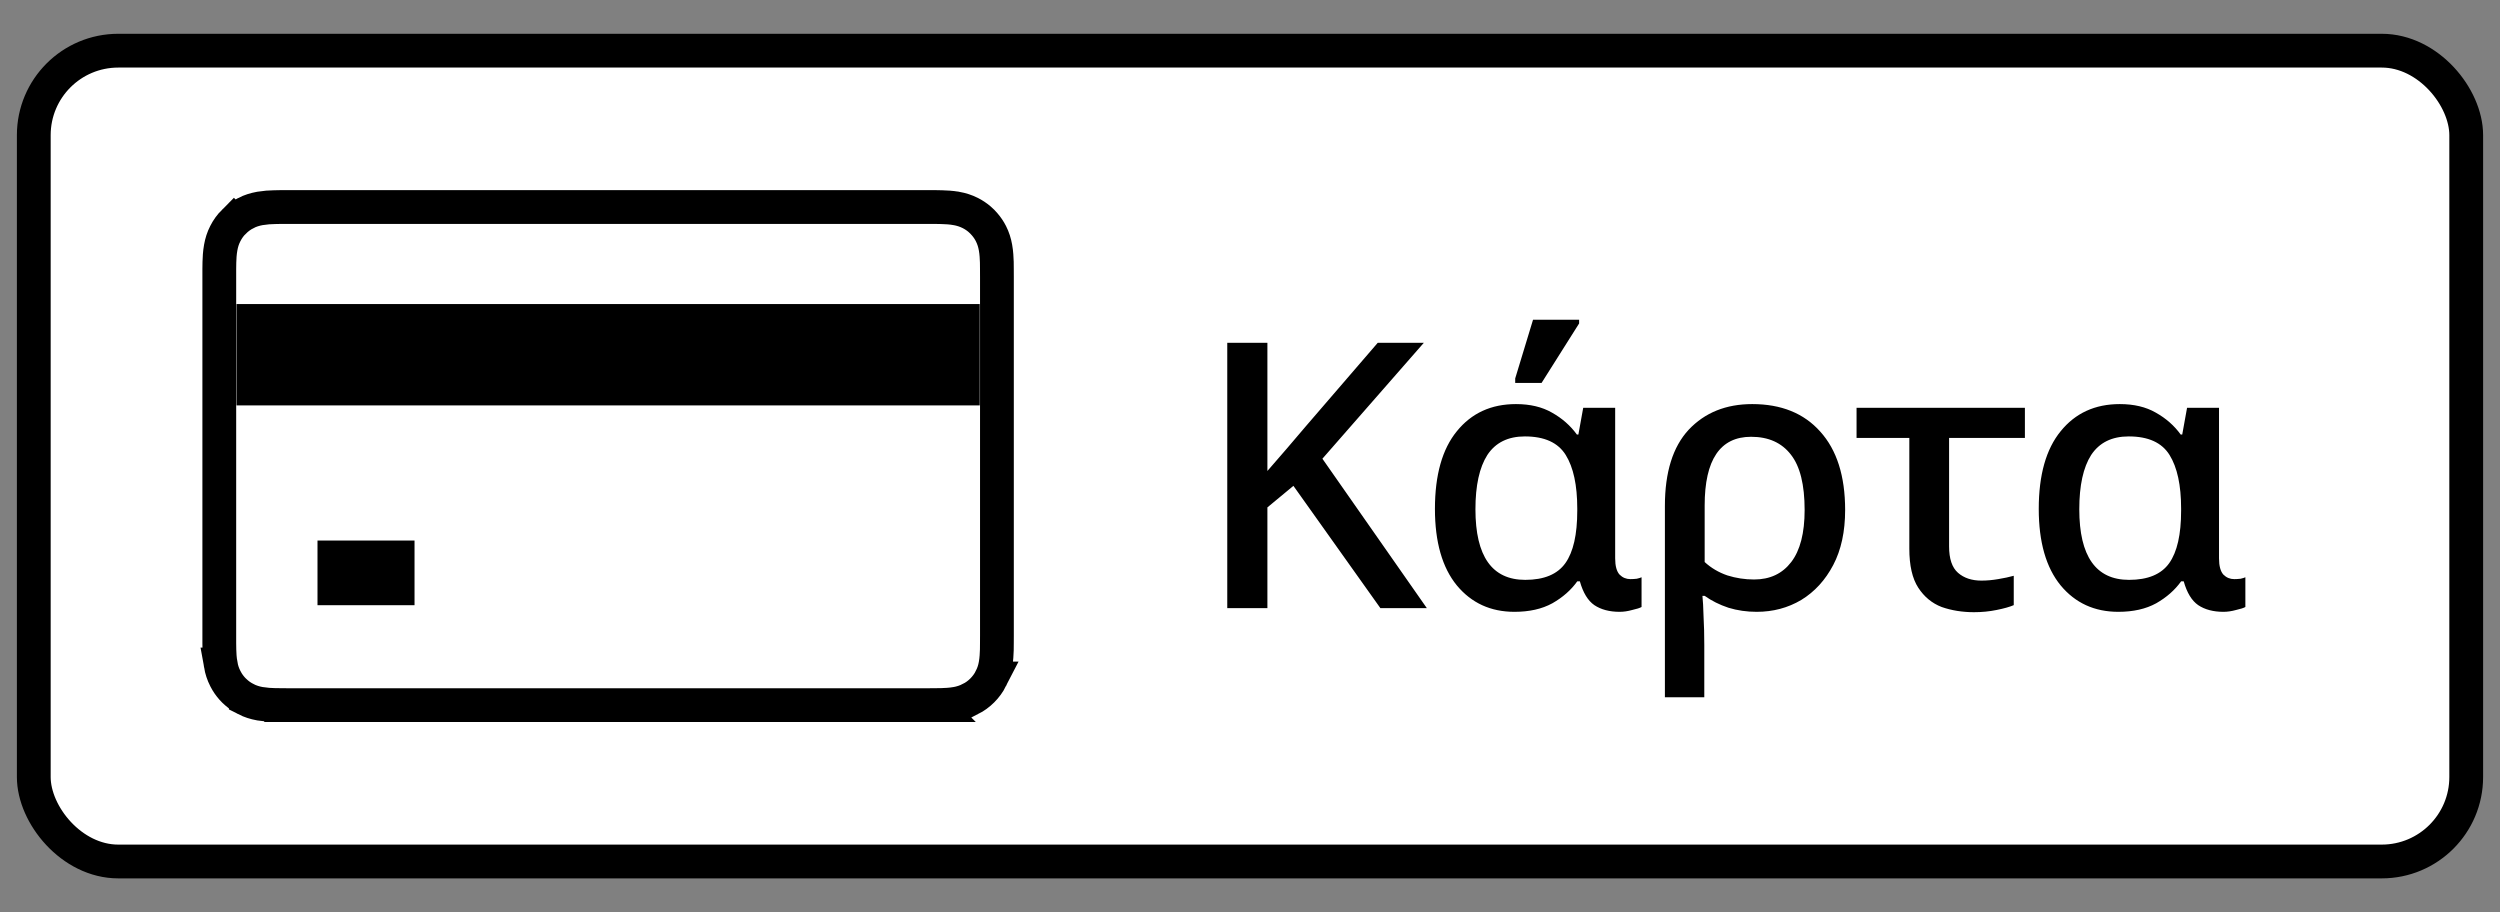
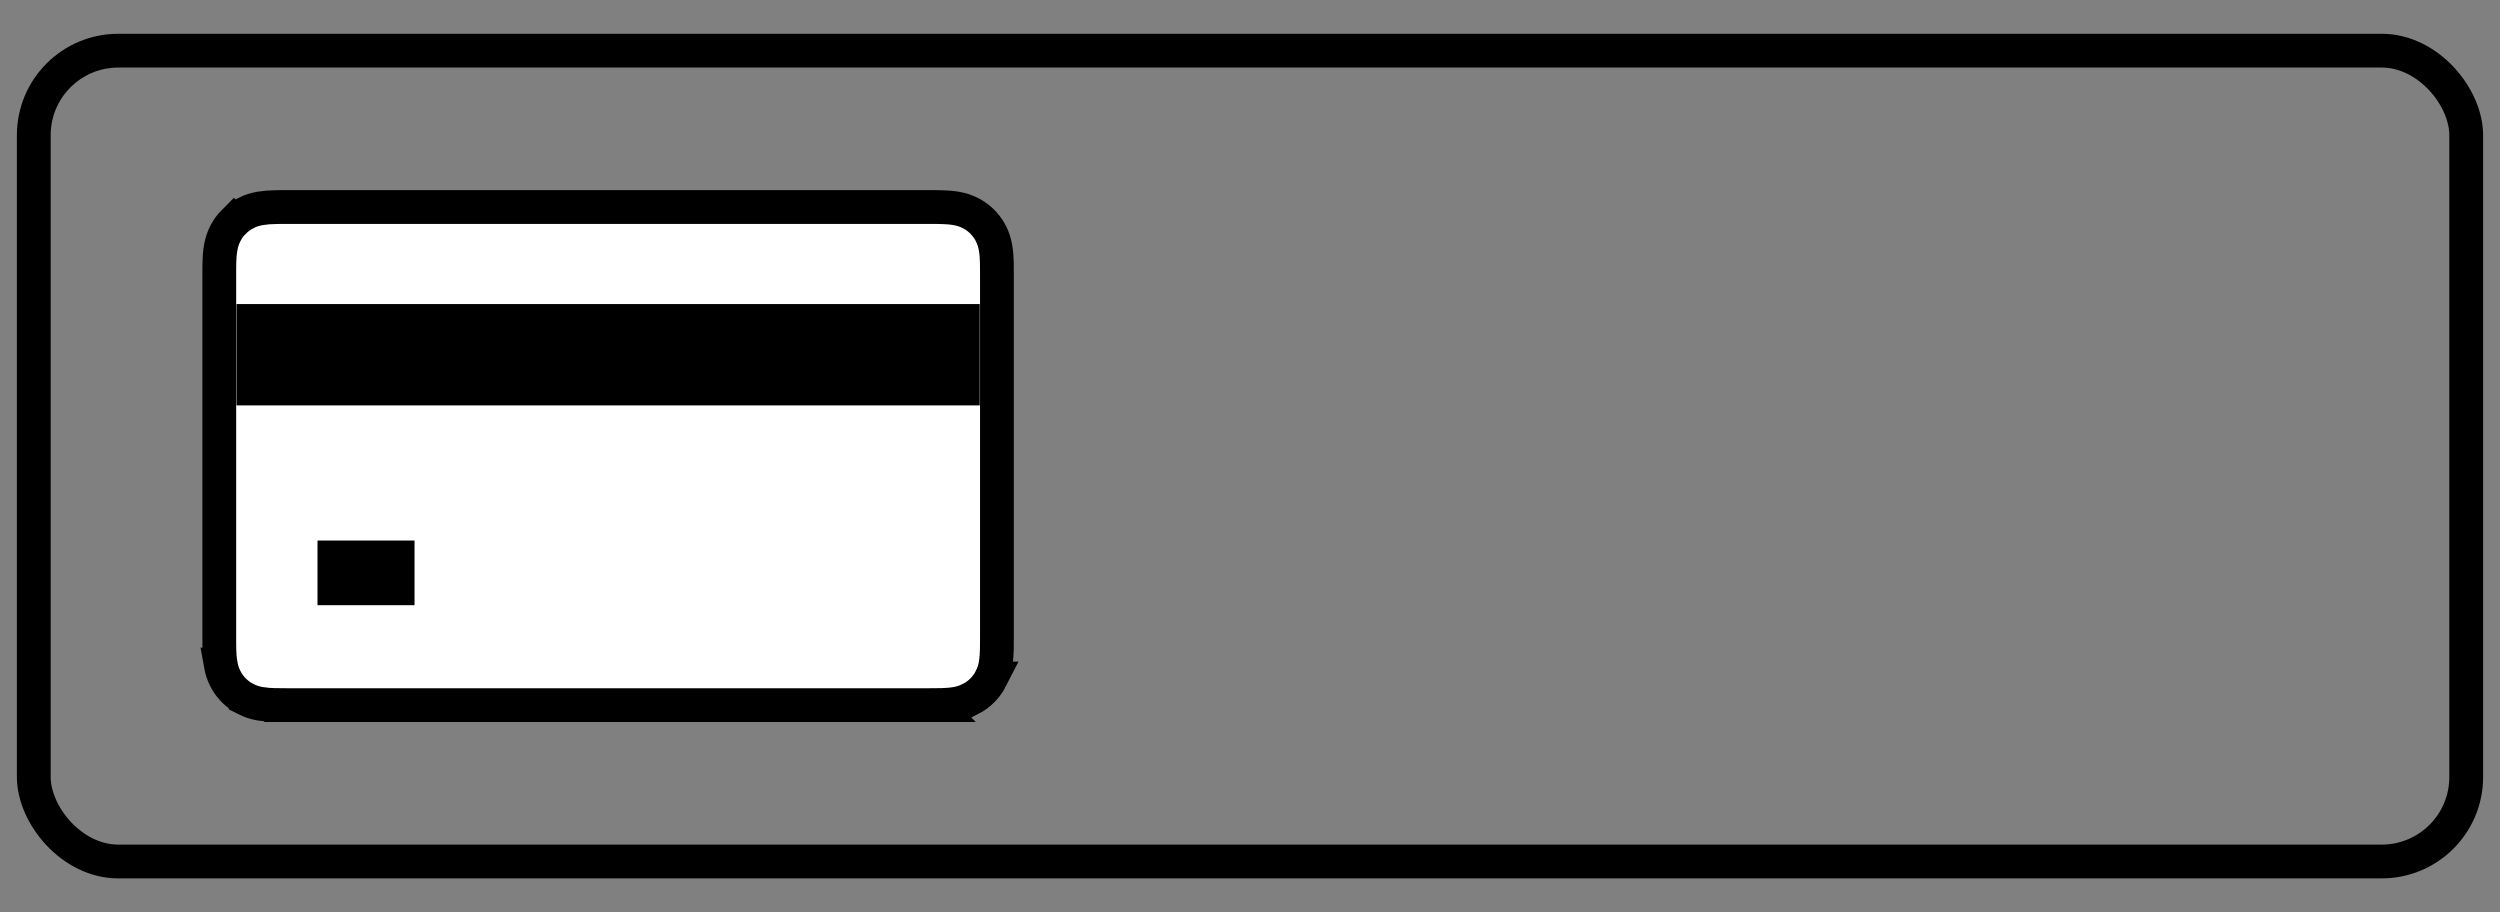
<svg xmlns="http://www.w3.org/2000/svg" width="74" height="27" viewBox="0 0 74 27" fill="none">
  <rect x="0" y="0" width="74" height="27" fill="#808080" stroke="none" />
-   <rect x="1" y="1.5" width="72" height="24" rx="2.5" fill="white" />
  <rect x="1" y="1.5" width="72" height="24" rx="2.5" stroke="black" />
  <path d="M27.676 6.128C27.74 6.129 27.807 6.13 27.876 6.132C27.989 6.135 28.149 6.142 28.308 6.17H28.309C28.455 6.197 28.59 6.239 28.722 6.306C28.82 6.356 28.912 6.417 28.995 6.488L29.075 6.562L29.149 6.643C29.22 6.726 29.282 6.817 29.332 6.916C29.399 7.048 29.441 7.182 29.467 7.329C29.496 7.487 29.502 7.649 29.506 7.762V7.763C29.507 7.83 29.508 7.895 29.508 7.961L29.509 8.198V18.802C29.509 18.879 29.509 18.958 29.508 19.04C29.508 19.105 29.507 19.171 29.506 19.238C29.502 19.351 29.496 19.512 29.467 19.672C29.442 19.818 29.398 19.951 29.331 20.084L29.332 20.084C29.265 20.215 29.178 20.334 29.075 20.437C28.971 20.541 28.853 20.627 28.721 20.694L28.72 20.693C28.589 20.76 28.455 20.803 28.31 20.83H28.309C28.148 20.858 27.982 20.865 27.878 20.868H27.876C27.809 20.869 27.743 20.869 27.675 20.87L27.676 20.871C27.597 20.871 27.517 20.872 27.44 20.872H8.556C8.48 20.872 8.402 20.871 8.322 20.871V20.87C8.256 20.869 8.19 20.869 8.127 20.868H8.125C8.072 20.866 8.004 20.864 7.929 20.859L7.691 20.83C7.544 20.803 7.409 20.761 7.276 20.693V20.692C7.178 20.642 7.087 20.582 7.005 20.511L6.924 20.437C6.847 20.36 6.779 20.273 6.722 20.18L6.669 20.084C6.601 19.952 6.558 19.816 6.532 19.669L6.533 19.669C6.504 19.509 6.497 19.349 6.494 19.237C6.492 19.169 6.491 19.102 6.491 19.039V7.961C6.491 7.897 6.492 7.83 6.494 7.762C6.497 7.649 6.504 7.488 6.533 7.328C6.559 7.182 6.601 7.047 6.669 6.915C6.735 6.784 6.821 6.665 6.924 6.562L6.925 6.563C7.029 6.46 7.147 6.373 7.277 6.307V6.306C7.409 6.239 7.545 6.197 7.691 6.17L7.925 6.141C8 6.136 8.068 6.134 8.125 6.132C8.192 6.13 8.26 6.129 8.323 6.128H27.676Z" fill="white" stroke="black" />
  <rect x="7" y="9" width="22" height="3" fill="black" />
  <rect x="9.398" y="16" width="2.872" height="1.914" fill="black" />
-   <path d="M42.234 18H40.859L38.285 14.381L37.515 15.019V18H36.327V10.146H37.515V13.941C37.706 13.721 37.896 13.501 38.087 13.281C38.278 13.054 38.468 12.83 38.659 12.61L40.782 10.146H42.146L39.143 13.578L42.234 18ZM44.828 18.11C44.124 18.11 43.556 17.85 43.123 17.329C42.691 16.801 42.474 16.046 42.474 15.063C42.474 14.058 42.691 13.292 43.123 12.764C43.556 12.229 44.139 11.961 44.872 11.961C45.29 11.961 45.646 12.045 45.939 12.214C46.24 12.383 46.486 12.599 46.676 12.863H46.72L46.863 12.071H47.809V16.526C47.809 16.753 47.853 16.915 47.941 17.01C48.029 17.098 48.136 17.142 48.26 17.142C48.319 17.142 48.381 17.138 48.447 17.131C48.513 17.116 48.561 17.102 48.59 17.087V17.967C48.539 17.996 48.447 18.026 48.315 18.055C48.183 18.092 48.059 18.11 47.941 18.11C47.641 18.11 47.391 18.044 47.193 17.912C47.002 17.78 46.859 17.545 46.764 17.208H46.687C46.504 17.465 46.258 17.681 45.95 17.857C45.642 18.026 45.268 18.11 44.828 18.11ZM45.147 17.164C45.705 17.164 46.1 16.999 46.335 16.669C46.57 16.339 46.687 15.822 46.687 15.118V15.052C46.687 14.363 46.574 13.835 46.346 13.468C46.119 13.101 45.715 12.918 45.136 12.918C44.638 12.918 44.267 13.101 44.025 13.468C43.791 13.835 43.673 14.37 43.673 15.074C43.673 16.467 44.164 17.164 45.147 17.164ZM44.85 11.334V11.202L45.378 9.464H46.742V9.574L45.631 11.334H44.85ZM49.281 20.64V14.975C49.281 13.978 49.516 13.226 49.985 12.72C50.462 12.214 51.089 11.961 51.866 11.961C52.724 11.961 53.395 12.232 53.879 12.775C54.37 13.318 54.616 14.091 54.616 15.096C54.616 15.734 54.499 16.277 54.264 16.724C54.029 17.171 53.714 17.516 53.318 17.758C52.922 17.993 52.482 18.11 51.998 18.11C51.705 18.11 51.426 18.07 51.162 17.989C50.898 17.901 50.663 17.784 50.458 17.637H50.392C50.407 17.776 50.418 17.978 50.425 18.242C50.44 18.506 50.447 18.788 50.447 19.089V20.64H49.281ZM51.921 17.153C52.391 17.153 52.757 16.981 53.021 16.636C53.285 16.291 53.417 15.778 53.417 15.096C53.417 14.348 53.282 13.802 53.01 13.457C52.739 13.105 52.346 12.929 51.833 12.929C50.916 12.929 50.458 13.607 50.458 14.964V16.636C50.649 16.812 50.873 16.944 51.129 17.032C51.386 17.113 51.65 17.153 51.921 17.153ZM58.43 18.121C58.085 18.121 57.766 18.07 57.473 17.967C57.187 17.857 56.956 17.666 56.78 17.395C56.604 17.124 56.516 16.739 56.516 16.24V12.962H54.954V12.071H59.937V12.962H57.693V16.174C57.693 16.541 57.781 16.801 57.957 16.955C58.133 17.109 58.364 17.186 58.65 17.186C58.811 17.186 58.976 17.171 59.145 17.142C59.321 17.113 59.475 17.08 59.607 17.043V17.912C59.489 17.963 59.321 18.011 59.101 18.055C58.888 18.099 58.664 18.121 58.43 18.121ZM62.702 18.11C61.998 18.11 61.429 17.85 60.996 17.329C60.564 16.801 60.347 16.046 60.347 15.063C60.347 14.058 60.564 13.292 60.996 12.764C61.429 12.229 62.012 11.961 62.745 11.961C63.163 11.961 63.519 12.045 63.812 12.214C64.113 12.383 64.359 12.599 64.549 12.863H64.594L64.737 12.071H65.683V16.526C65.683 16.753 65.727 16.915 65.814 17.01C65.903 17.098 66.009 17.142 66.133 17.142C66.192 17.142 66.254 17.138 66.32 17.131C66.386 17.116 66.434 17.102 66.463 17.087V17.967C66.412 17.996 66.32 18.026 66.189 18.055C66.056 18.092 65.932 18.11 65.814 18.11C65.514 18.11 65.264 18.044 65.067 17.912C64.876 17.78 64.733 17.545 64.638 17.208H64.561C64.377 17.465 64.132 17.681 63.824 17.857C63.516 18.026 63.142 18.11 62.702 18.11ZM63.02 17.164C63.578 17.164 63.974 16.999 64.209 16.669C64.443 16.339 64.561 15.822 64.561 15.118V15.052C64.561 14.363 64.447 13.835 64.219 13.468C63.992 13.101 63.589 12.918 63.01 12.918C62.511 12.918 62.141 13.101 61.898 13.468C61.664 13.835 61.547 14.37 61.547 15.074C61.547 16.467 62.038 17.164 63.02 17.164Z" fill="black" />
</svg>